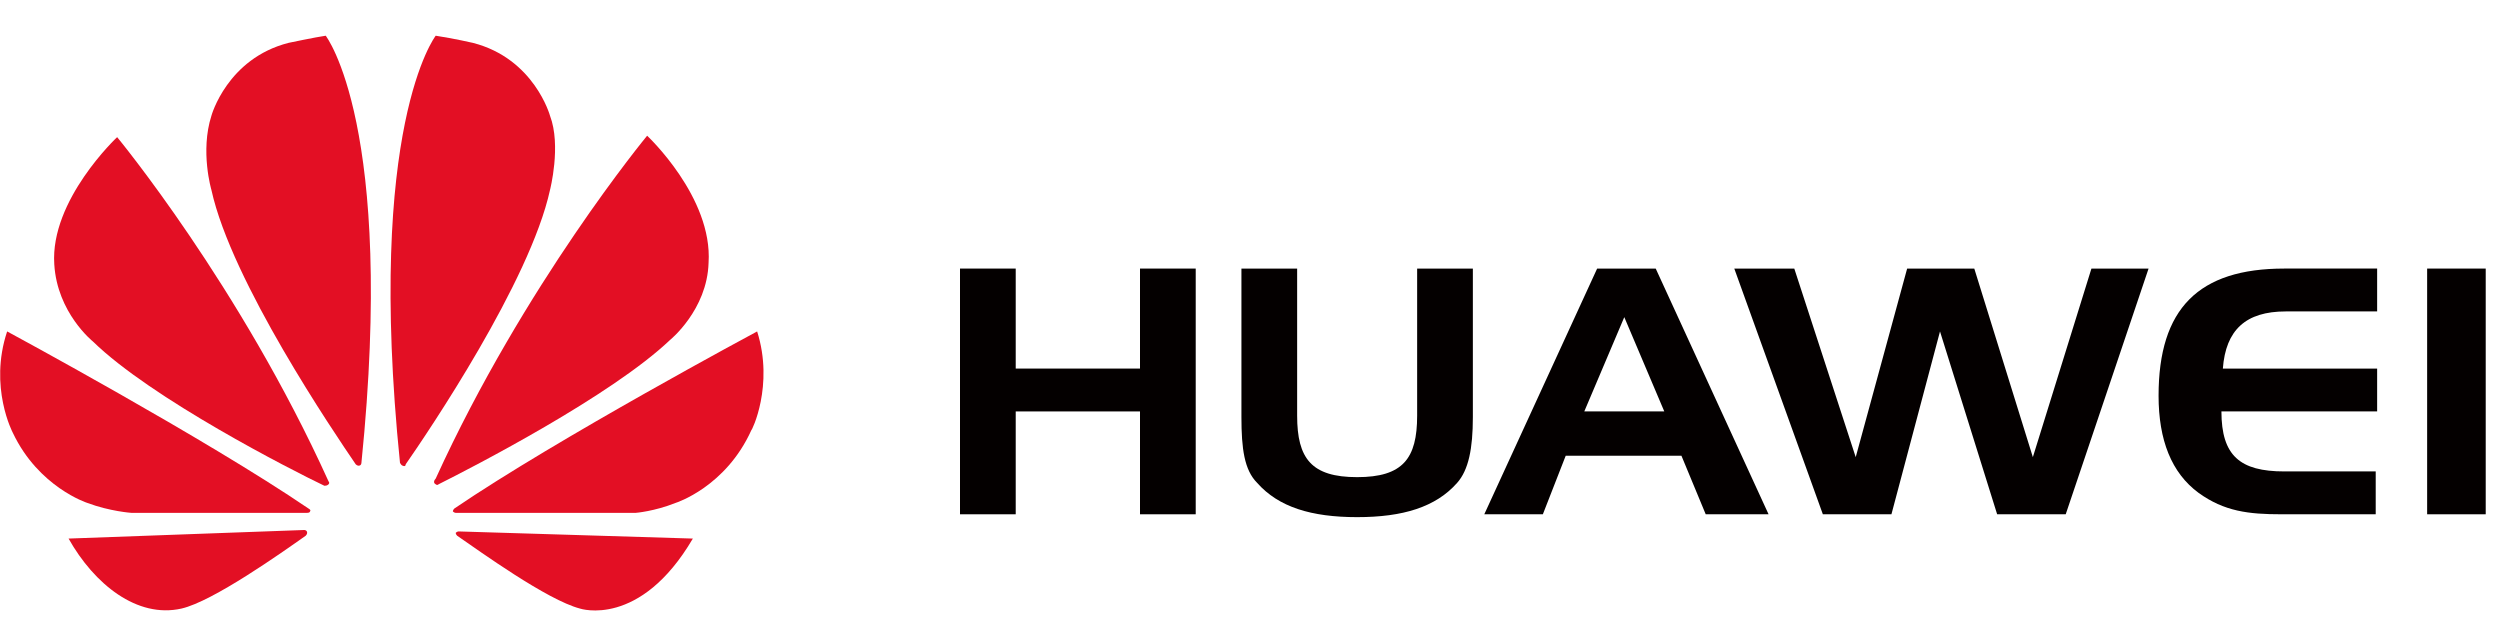
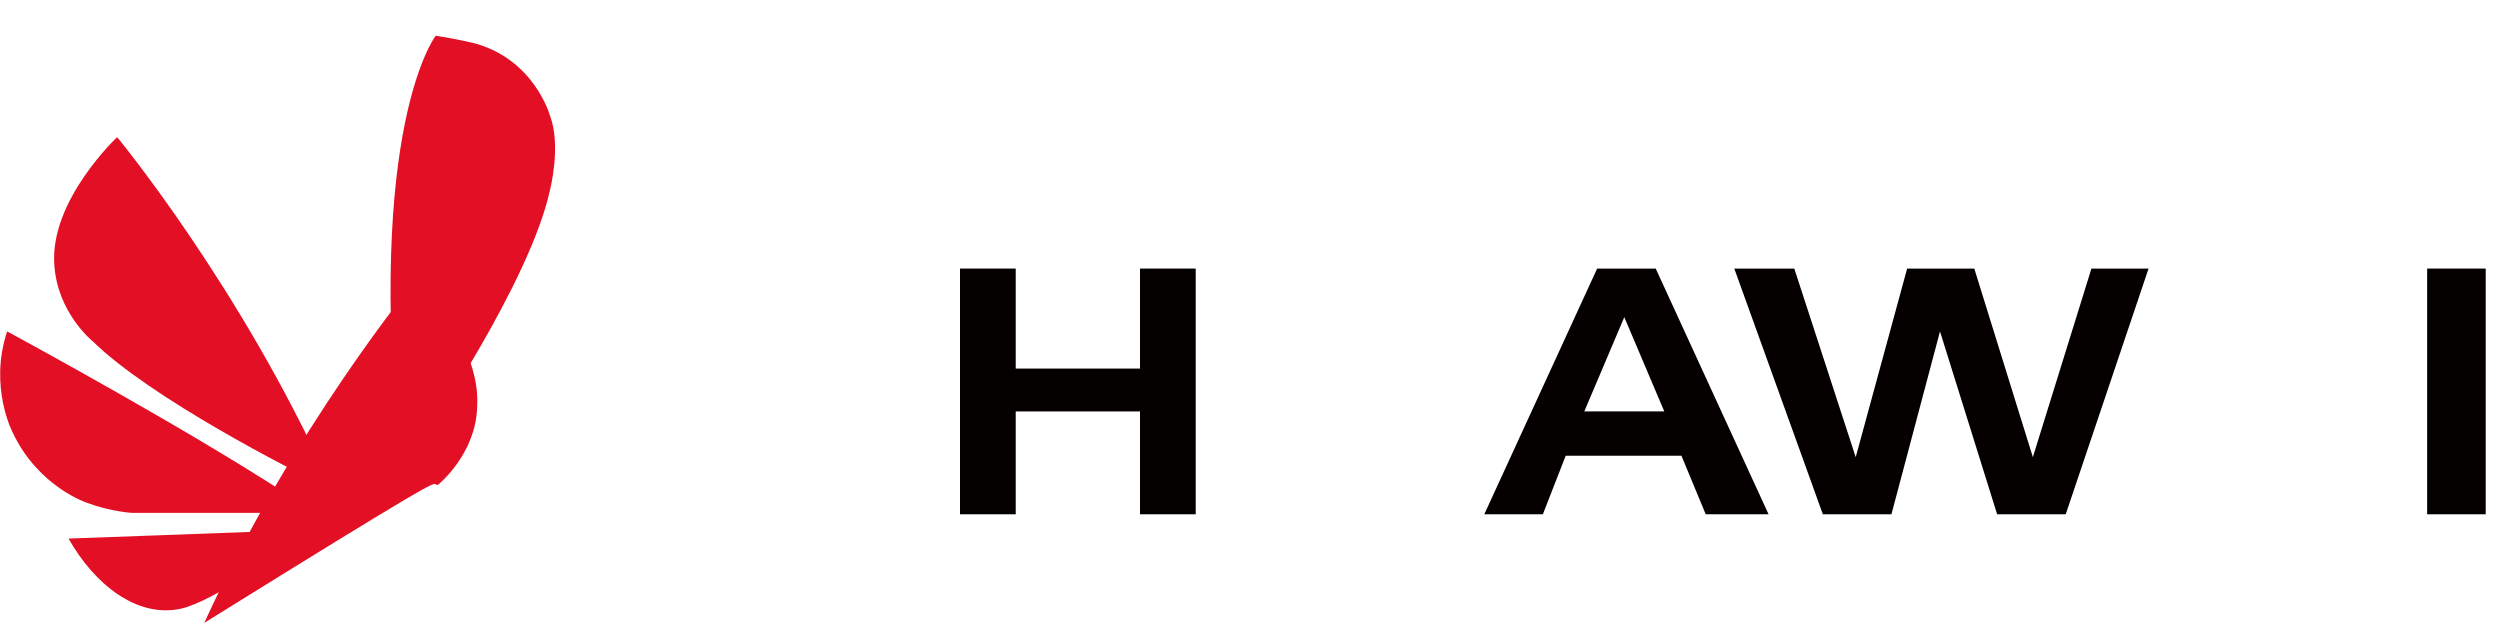
<svg xmlns="http://www.w3.org/2000/svg" version="1.1" id="图层_1" x="0px" y="0px" viewBox="0 0 175 44.4" style="enable-background:new 0 0 175 44.4;" xml:space="preserve">
  <style type="text/css">
	.st0{fill:#040000;}
	.st1{fill:#E30F24;}
</style>
  <g>
    <polygon class="st0" points="71.1,25.8 79.8,25.8 79.8,18.8 83.7,18.8 83.7,36 79.8,36 79.8,28.8 71.1,28.8 71.1,36 67.2,36    67.2,18.8 71.1,18.8  " />
-     <path class="st0" d="M90.8,29.1c0,3,1,4.3,4.2,4.3s4.2-1.3,4.2-4.3V18.8h3.9v10.4c0,2.2-0.3,3.7-1.1,4.6c-1.5,1.7-3.8,2.4-7,2.4   c-3.2,0-5.5-0.7-7-2.4c-0.9-0.9-1.1-2.4-1.1-4.6V18.8h3.9V29.1z" />
    <path class="st0" d="M115.9,18.8l7.9,17.2h-4.4l-1.7-4.1h-8.1L108,36h-4.1l7.9-17.2C111.7,18.8,115.9,18.8,115.9,18.8z M110.9,28.8   h5.6l-2.8-6.6L110.9,28.8z" />
    <polygon class="st0" points="125.6,18.8 129.9,32 133.5,18.8 138.2,18.8 142.3,32 146.4,18.8 150.4,18.8 144.6,36 139.8,36    135.8,23.2 132.4,36 127.6,36 121.4,18.8  " />
-     <path class="st0" d="M155.6,25.8h10.8v3h-10.9c0,3.1,1.3,4.2,4.4,4.2h6.4v3h-6.6c-2.3,0-4-0.2-5.8-1.5c-1.9-1.4-2.8-3.7-2.8-6.8   c0-6.1,2.8-8.9,8.8-8.9h6.5v3H160C157.2,21.8,155.8,23.1,155.6,25.8" />
    <rect x="169.9" y="18.8" class="st0" width="4.1" height="17.2" />
  </g>
  <g>
    <path class="st1" d="M23,33.9c0,0,0.1-0.1,0-0.2l0,0C16.8,20,8.2,9.6,8.2,9.6S3.5,14,3.8,18.5c0.2,3.4,2.7,5.4,2.7,5.4   c4.1,4,13.9,9,16.2,10.1C22.8,34,22.9,34,23,33.9" />
    <path class="st1" d="M21.5,37.3c0-0.2-0.2-0.2-0.2-0.2v0L4.8,37.7c1.8,3.2,4.8,5.6,7.9,4.9c2.2-0.5,7-3.9,8.7-5.1l0,0   C21.5,37.4,21.5,37.3,21.5,37.3" />
    <path class="st1" d="M21.7,35.8c0.1-0.1-0.1-0.2-0.1-0.2l0,0C14.4,30.7,0.5,23.2,0.5,23.2c-1.3,3.9,0.4,7.1,0.4,7.1   c1.8,3.8,5.2,4.9,5.2,4.9c1.6,0.6,3.1,0.7,3.1,0.7c0.2,0,9.8,0,12.3,0C21.7,35.9,21.7,35.8,21.7,35.8" />
-     <path class="st1" d="M22.8,2.5C22.1,2.6,20.2,3,20.2,3c-4.3,1.1-5.4,5.1-5.4,5.1c-0.8,2.5,0,5.2,0,5.2c1.4,6.4,8.6,17,10.1,19.2   c0.1,0.1,0.2,0.1,0.2,0.1c0.2,0,0.2-0.2,0.2-0.2h0C27.7,8.8,22.8,2.5,22.8,2.5" />
    <path class="st1" d="M28.2,32.6c0.2,0.1,0.2-0.1,0.2-0.1h0c1.6-2.3,8.7-12.8,10.1-19.2c0,0,0.8-3.1,0-5.2c0,0-1.1-4-5.4-5.1   c0,0-1.3-0.3-2.6-0.5c0,0-4.9,6.3-2.5,29.9h0C28.1,32.6,28.2,32.6,28.2,32.6" />
-     <path class="st1" d="M32.1,37.2c0,0-0.1,0-0.2,0.1c0,0,0,0.1,0.1,0.2h0c1.6,1.1,6.3,4.5,8.6,5.1c0,0,4.2,1.4,7.9-4.9L32.1,37.2   L32.1,37.2z" />
-     <path class="st1" d="M53,23.2c0,0-14,7.5-21.2,12.4h0c0,0-0.1,0.1-0.1,0.2c0,0,0.1,0.1,0.2,0.1v0c2.6,0,12.4,0,12.6,0   c0,0,1.3-0.1,2.8-0.7c0,0,3.5-1.1,5.3-5.1C52.6,30.2,54.2,27,53,23.2" />
-     <path class="st1" d="M30.5,33.9c0,0,0.1,0.1,0.2,0v0c2.4-1.2,12.1-6.2,16.2-10.1c0,0,2.6-2.1,2.7-5.4c0.3-4.6-4.3-8.9-4.3-8.9   s-8.6,10.4-14.8,24h0C30.4,33.6,30.3,33.8,30.5,33.9" />
+     <path class="st1" d="M30.5,33.9c0,0,0.1,0.1,0.2,0v0c0,0,2.6-2.1,2.7-5.4c0.3-4.6-4.3-8.9-4.3-8.9   s-8.6,10.4-14.8,24h0C30.4,33.6,30.3,33.8,30.5,33.9" />
  </g>
</svg>